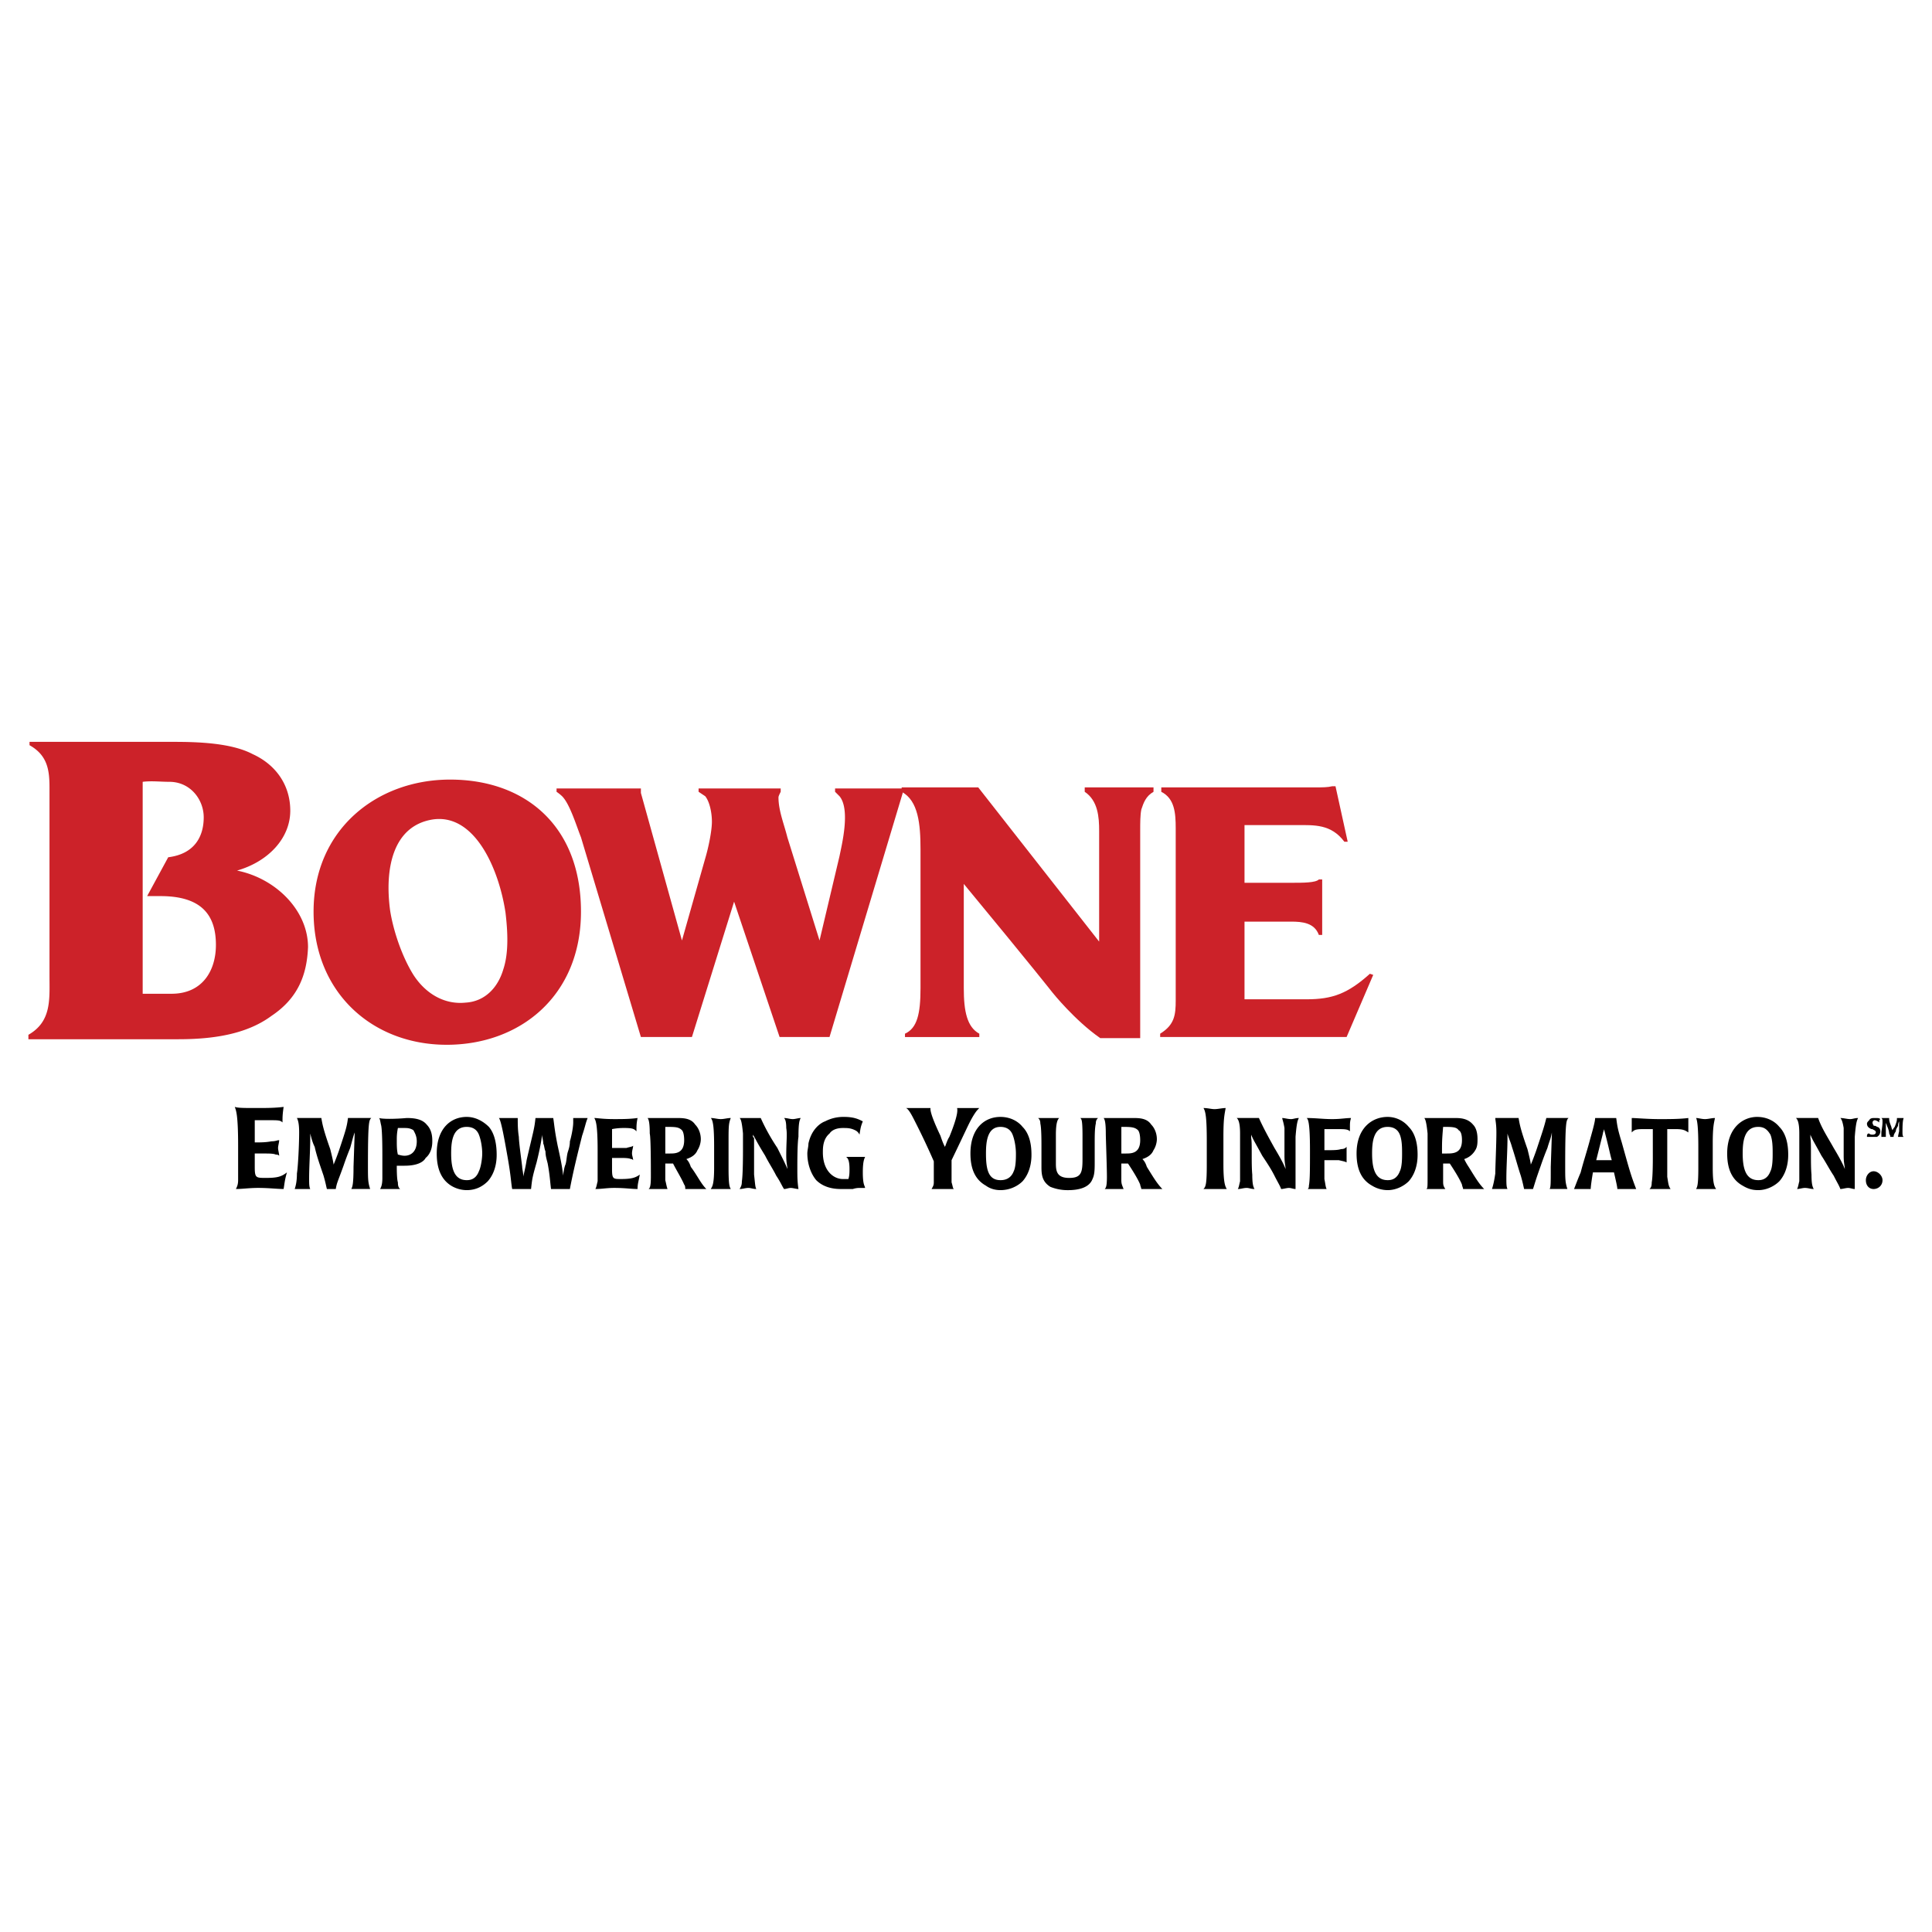
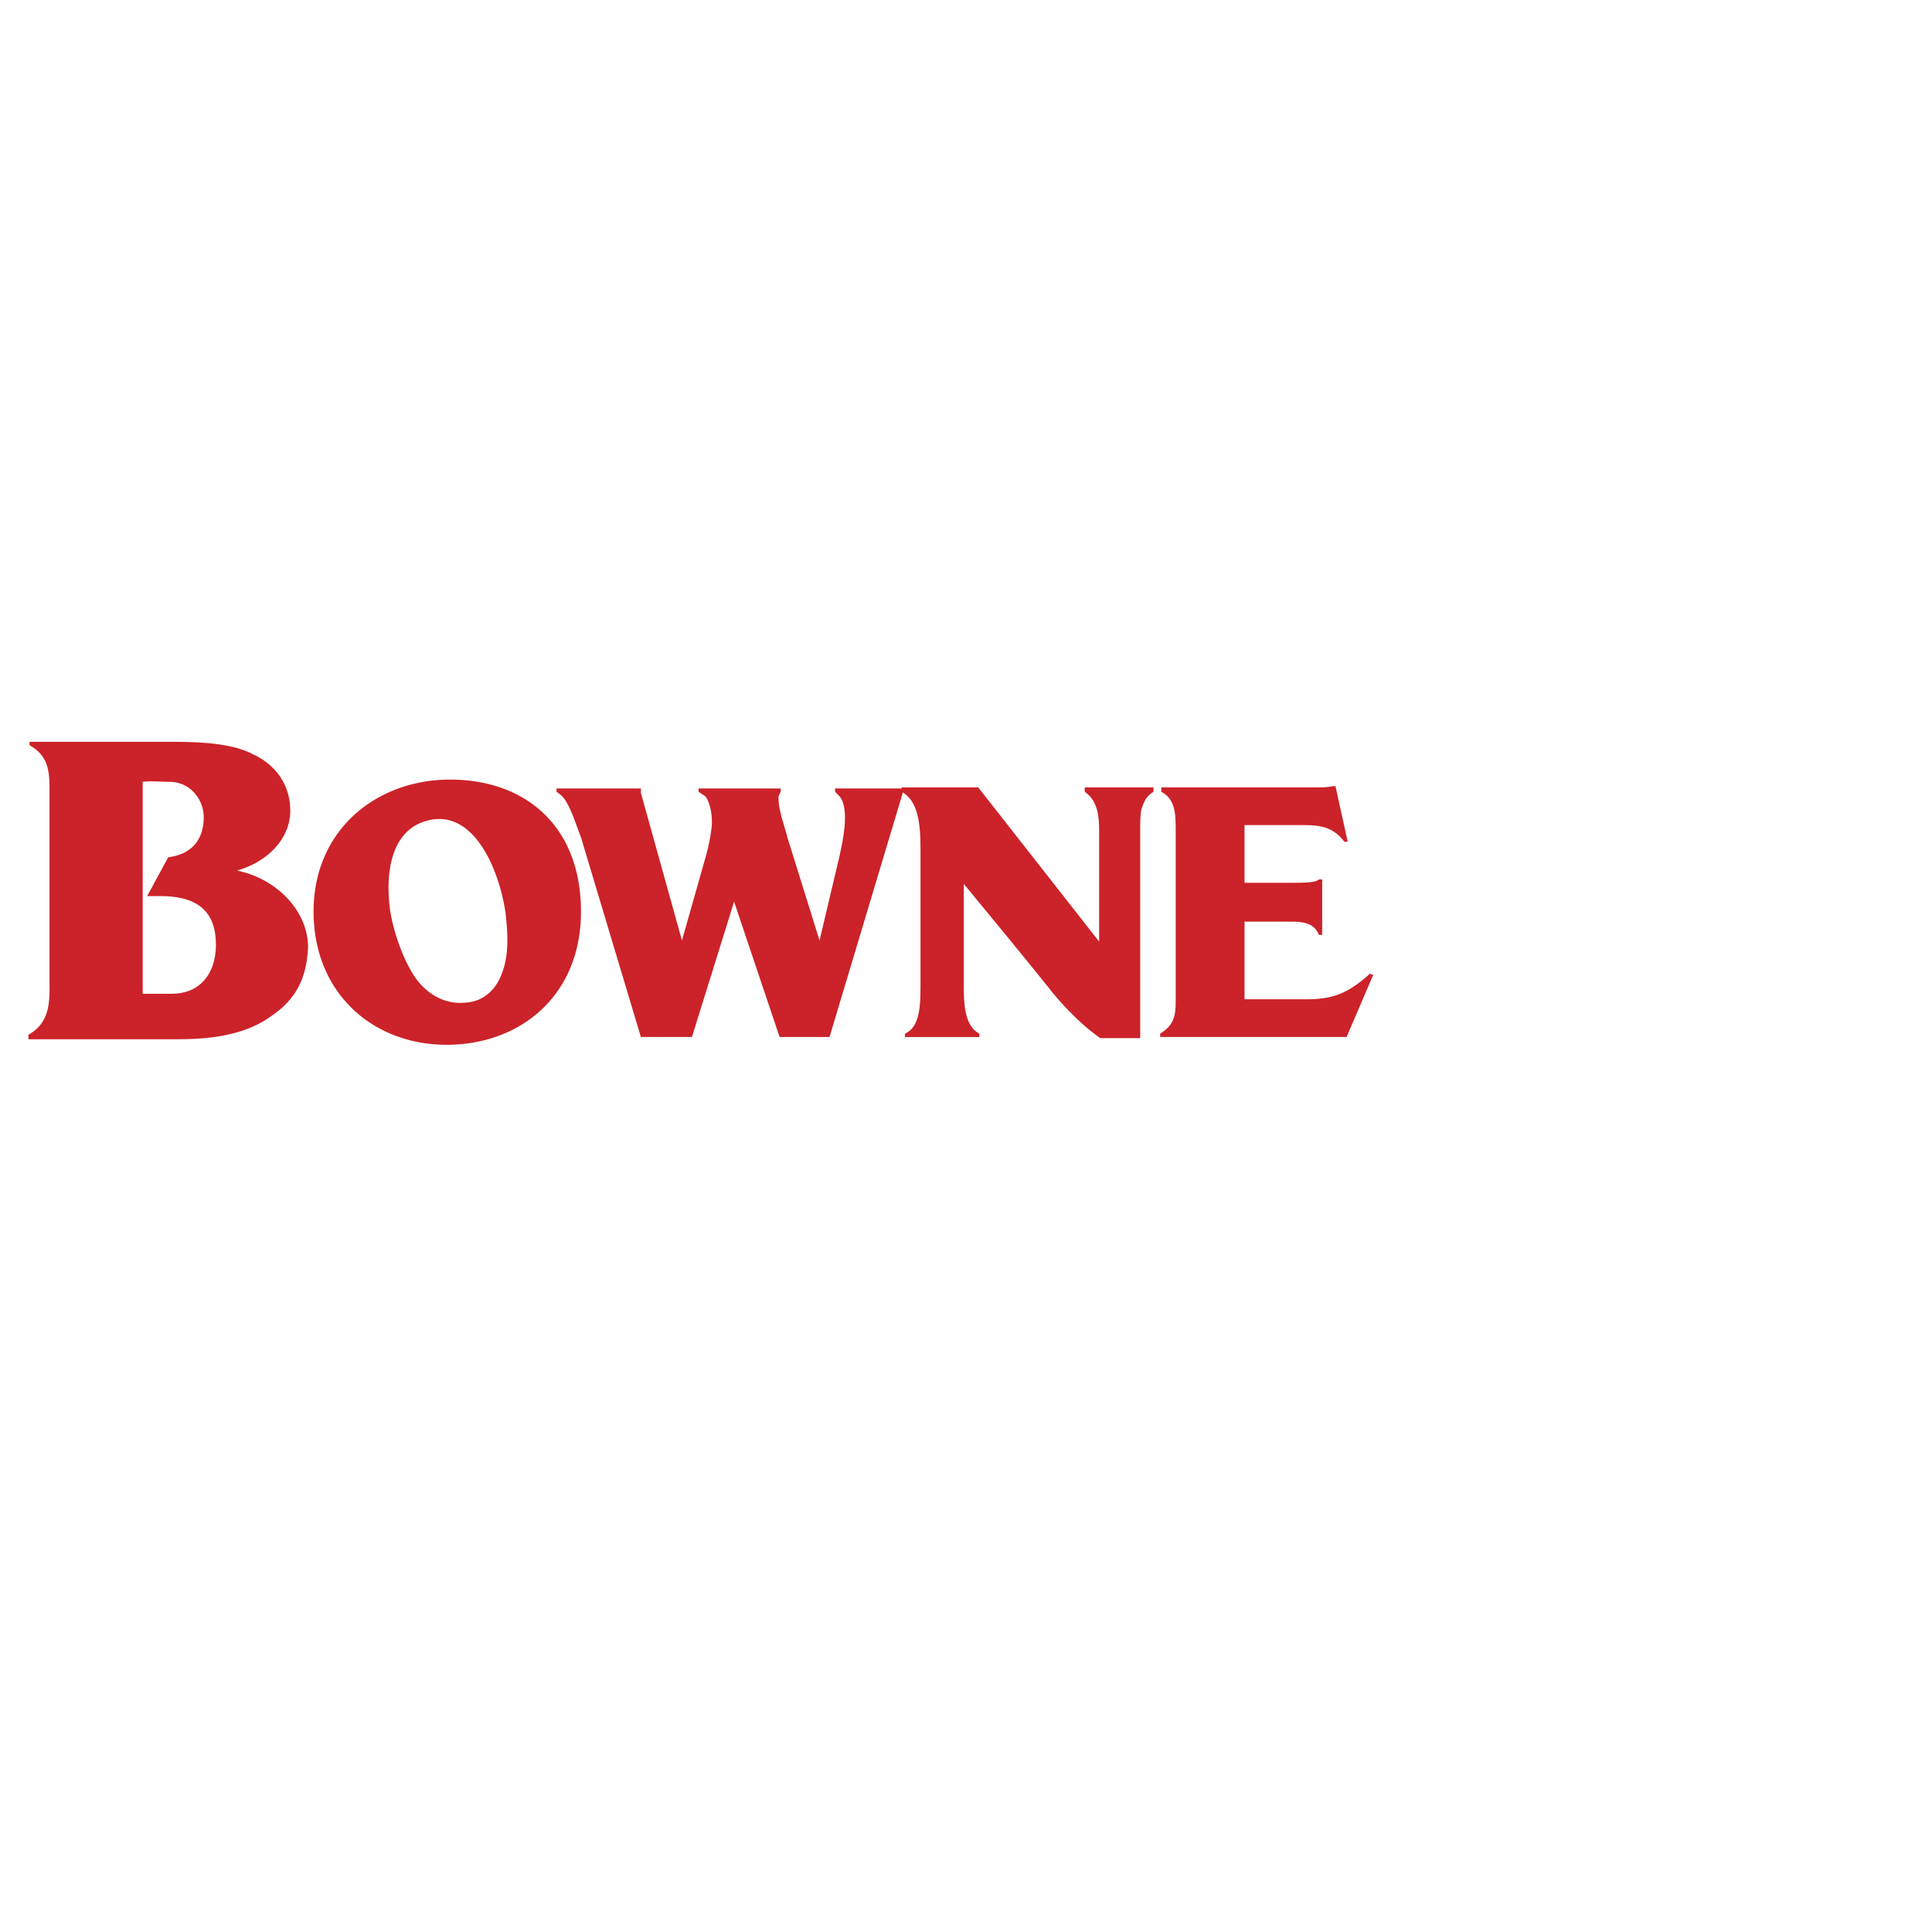
<svg xmlns="http://www.w3.org/2000/svg" width="2500" height="2500" viewBox="0 0 192.756 192.756">
  <g fill-rule="evenodd" clip-rule="evenodd">
-     <path fill="#fff" d="M0 0h192.756v192.756H0V0z" />
    <path d="M134.35 103.463h-18.6v-.332c1.439-.885 1.551-1.881 1.551-3.32V84.202v-1.55c0-1.55-.111-2.989-1.439-3.653v-.443h15.498c.555 0 1.107 0 1.551-.111h.332l1.217 5.535h-.332c-1.328-1.771-2.988-1.661-4.76-1.661h-5.203v5.757h4.65c1.217 0 2.436 0 2.768-.332h.332v5.535h-.332c-.443-1.218-1.662-1.329-2.768-1.329h-4.65v7.749h6.199c2.547 0 4.096-.553 6.311-2.547l.332.111-2.657 6.2zM113.869 80.769c-.111.554-.111 1.329-.111 2.104v20.702h-3.984c-2.547-1.771-4.76-4.539-4.76-4.539s-1.994-2.547-8.857-10.849v10.406c0 2.326.332 3.875 1.55 4.539v.332H90.29v-.332c1.218-.553 1.55-1.992 1.55-4.539V84.754c0-2.546-.222-4.871-1.882-5.756v-.443h7.638l12.066 15.388v-11.07c0-1.329-.111-2.989-1.439-3.875v-.443h6.863v.443c-.774.443-.996 1.107-1.217 1.771z" fill="#cc2229" />
    <path d="M82.761 103.463H77.78l-4.539-13.505-4.207 13.505h-5.092l-5.978-19.926c-.443-1.107-1.107-3.321-1.882-4.096a4.31 4.31 0 0 0-.554-.443v-.333h8.414v.443l4.096 14.723 2.324-8.192c.332-1.107.665-2.768.665-3.653s-.221-1.992-.665-2.546l-.664-.443v-.333h8.192v.333c-.11.221-.221.443-.221.554 0 1.328.554 2.657.886 3.985l3.21 10.295 1.993-8.413c.221-1.107 1.107-4.65 0-5.978l-.443-.443v-.333h6.753v.443l-7.307 24.356zM44.569 104.238c-7.417 0-13.284-5.203-13.284-13.285 0-8.191 6.31-13.173 13.616-13.173 7.528 0 13.063 4.649 13.063 13.173 0 8.414-6.089 13.285-13.395 13.285zM43.13 81.766c-3.985.664-4.76 4.981-4.207 9.078.332 2.104 1.217 4.649 2.325 6.42 1.218 1.883 3.1 2.988 5.203 2.768 1.882-.109 3.21-1.439 3.764-3.32.554-1.661.442-3.764.221-5.646-.664-4.43-3.099-9.965-7.306-9.3zM27.079 101.359c-2.546 1.883-5.978 2.326-9.299 2.326H2.834v-.443c2.325-1.328 2.104-3.543 2.104-5.867V80.216v-1.661c0-1.771-.221-3.21-1.992-4.207v-.333h14.391c2.435 0 5.756.111 7.86 1.218 2.435 1.107 3.764 3.21 3.764 5.646 0 2.768-2.214 5.092-5.313 5.978 3.875.774 7.084 3.985 7.084 7.638-.111 2.769-.997 5.093-3.653 6.864zm-10.296-15.83c2.657-.332 3.542-2.103 3.542-3.985 0-1.771-1.328-3.542-3.432-3.542-.886 0-1.771-.11-2.657 0v21.145h2.878c3.1 0 4.428-2.326 4.428-4.872 0-2.989-1.439-4.871-5.535-4.871H14.68l2.103-3.875z" fill="#cc2229" />
-     <path d="M25.418 113.98c.553 0 1.107 0 1.661-.111.443 0 .553-.111.774-.111 0 .223-.11.555-.11.775 0 .223.11.553.11.775-.11-.111-.221-.111-.332-.111-.221-.111-.665-.111-1.218-.111h-.886v1.33c0 1.105.111 1.105 1.107 1.105 1.107 0 1.55-.109 2.104-.553-.222.775-.222.996-.332 1.66-.665 0-1.439-.109-2.546-.109-.885 0-1.55.109-2.214.109.111-.221.221-.443.221-.885v-3.432c0-3.211-.221-3.543-.332-3.875.332.111.886.111 2.214.111.886 0 1.771 0 2.657-.111-.111.775-.111.996-.111 1.551-.221-.223-.443-.223-1.329-.223h-1.439v2.216h.001zM35.381 113.205v-.221c-.222.664-.222.773-.443 1.549a31.307 31.307 0 0 0-.664 1.771c-.553 1.551-.664 1.66-.774 2.324H32.614c-.111-.443-.111-.553-.332-1.328-.333-.996-.665-1.881-.886-2.879-.222-.441-.332-.885-.443-1.328v.443c0 1.219-.111 2.879-.111 3.984 0 .555 0 .887.111 1.107h-1.55c.11-.332.221-.773.221-1.549.111-.664.222-2.879.222-4.096 0-.887-.111-1.219-.222-1.439h2.436c.111.664.222 1.217.886 3.1.11.441.332 1.328.332 1.549.111-.221.443-1.107.554-1.438.664-1.994.774-2.326.885-3.211h2.325c-.222.221-.332.332-.332 4.76 0 1.328 0 1.66.222 2.324H35.05c.11-.221.221-.443.221-2.213l.11-3.209zM41.581 113.869c0 .996-.554 1.439-1.218 1.439-.332 0-.554-.111-.664-.111-.111-.441-.111-.885-.111-1.439 0-.332 0-.664.111-1.217h.664c.222 0 .553 0 .886.221.11.222.332.554.332 1.107zm1.549 0c0-.332 0-1.107-.554-1.66-.443-.555-1.218-.664-1.992-.664-1.218.109-2.436.109-2.768 0 .111.109.111.332.221.775.111.664.111 2.436.111 3.209v1.992c0 .664-.111.887-.222 1.107H39.919c-.111-.109-.221-.221-.221-.664-.111-.332-.111-1.328-.111-1.66h.775c1.55 0 1.993-.553 2.104-.775.664-.552.664-1.439.664-1.66zM48.112 115.086c0 .443-.111 1.33-.332 1.771-.332.887-.997.887-1.218.887-1.218 0-1.55-1.107-1.55-2.658 0-1.105.11-2.656 1.55-2.656.554 0 .996.223 1.218.775.221.553.332 1.328.332 1.881zm-1.55-3.652c-1.55 0-2.989 1.107-2.989 3.652 0 1.662.553 2.658 1.439 3.211a3.03 3.03 0 0 0 1.55.443c.996 0 1.661-.443 2.104-.885.886-.998.886-2.326.886-2.658 0-.775-.111-1.992-.775-2.768-.554-.552-1.329-.995-2.215-.995zM52.54 115.752c.664-2.879.775-3.1.885-4.207h1.772c.11.664.11 1.107.443 2.768.443 1.992.443 2.213.554 2.988 0-.221.11-.885.221-1.107.11-.332.11-.773.222-1.217.11-.332.221-.664.221-1.107.111-.332.332-1.328.332-1.881v-.443h1.439c-.221.553-.221.775-.553 1.771-.443 1.77-.886 3.541-1.218 5.312H54.976c-.111-.885-.111-1.328-.333-2.545-.11-.443-.221-.775-.221-1.219-.111-.221-.111-.553-.221-.775 0-.332-.111-.553-.111-.885-.111.885-.332 1.881-.553 2.768-.443 1.549-.443 1.66-.554 2.656H51.101c-.111-.553-.111-1.217-.443-3.1-.332-1.881-.664-3.764-.885-3.984H51.655c0 .553 0 1.217.111 1.881 0 .555.332 2.879.332 2.99 0 .221.111.553.111.996-.001-.111.22-.887.331-1.66zM61.064 114.533h1.439c.332-.111.553-.111.664-.221 0 .221-.111.443-.111.773 0 .223.111.443.111.666-.111-.111-.111-.111-.222-.111-.221-.111-.664-.111-1.107-.111h-.775v1.107c0 .996.111.996.886.996.996 0 1.439-.111 1.882-.443-.11.666-.222.887-.222 1.439-.664 0-1.217-.109-2.324-.109-.775 0-1.218.109-1.882.109.111-.221.111-.332.222-.773v-3.1c0-2.768-.222-2.99-.332-3.211.332 0 .775.109 1.993.109.774 0 1.55 0 2.324-.109-.11.553-.11.775-.11 1.328-.222-.221-.332-.332-1.218-.332-.222 0-.664 0-1.218.111v1.882zM68.26 113.758c0 1.328-.886 1.328-1.439 1.328h-.443v-2.656c.996 0 1.328 0 1.661.332.11.111.221.443.221.996zm1.66-.11c0-.555-.222-1.107-.554-1.439-.443-.664-1.218-.664-1.882-.664h-2.879c.111.109.221.443.221 1.549.111.443.111 3.322.111 4.318s-.111 1.107-.222 1.217H66.597c-.111-.332-.111-.443-.221-.885v-1.66h.775c.332.664.886 1.549 1.107 2.102.111.111.111.334.111.443H70.472c-.553-.553-.886-1.328-1.55-2.213-.111-.332-.221-.555-.443-.775.332-.111.886-.332 1.107-.885.224-.334.334-.776.334-1.108zM72.688 116.525c0 1.771.11 1.883.221 2.104H70.916c.111-.221.332-.332.332-2.104v-2.104c0-1.992-.11-2.656-.332-2.877.332 0 .664.109.996.109.333 0 .665-.109.997-.109-.221.553-.221.885-.221 2.545v2.436zM79.551 116.525c0 .887 0 1.33.111 2.104-.221 0-.554-.109-.775-.109-.222 0-.443.109-.664.109-.222-.332-.333-.664-.775-1.328-.332-.664-.775-1.328-1.106-1.992-.886-1.439-.886-1.551-1.218-2.104v.221l.11.111v3.652c.111.996.111 1.219.221 1.439-.332 0-.553-.109-.775-.109-.332 0-.553.109-.886.109.111-.221.222-.332.222-.773.111-.666.111-2.77.111-3.211v-1.551c-.111-1.217-.221-1.439-.333-1.549h2.104c.443.996.997 1.992 1.661 2.988.553 1.107.886 1.771.997 2.104 0-.332-.111-.553-.111-1.328 0-1.439.111-2.104 0-2.768 0-.664-.111-.887-.221-.996.332 0 .553.109.885.109.221 0 .554-.109.775-.109-.11.221-.221.443-.221 1.881-.112.665-.112 2.548-.112 3.1zM80.658 114.09c.333-1.549 1.329-2.102 1.661-2.213a3.913 3.913 0 0 1 1.882-.443c.996 0 1.439.221 1.882.443-.221.553-.221.664-.332 1.328a.868.868 0 0 0-.442-.443c-.443-.221-.775-.221-1.218-.221-.664 0-1.107.221-1.329.553-.664.555-.664 1.439-.664 1.883 0 1.881 1.107 2.656 1.993 2.656h.553c.111-.332.111-.664.111-.996 0-.996-.222-1.107-.332-1.217H86.305c0 .109-.222.221-.222 1.549s.222 1.328.222 1.551h-.443c-.222 0-.443 0-.775.109H83.98c-.442 0-1.66 0-2.546-.885-.554-.664-.886-1.66-.886-2.658-.001-.33.11-.664.11-.996zM94.717 113.426c.997-2.436.775-2.768.775-2.877H97.706c-.223.221-.332.332-.664.885-.444.775-.554 1.107-2.104 4.318v2.213c.111.332.111.555.221.664h-2.214c.111-.221.221-.332.221-.664v-1.107-.996a72.078 72.078 0 0 0-1.882-3.984c-.443-.887-.664-1.219-.886-1.328h2.436c0 .109-.111.441.997 2.768.221.664.332.885.443 1.105.111-.222.222-.665.443-.997zM101.359 115.086c0 .443 0 1.33-.221 1.771-.332.887-1.107.887-1.328.887-1.219 0-1.439-1.107-1.439-2.658 0-1.105.109-2.656 1.439-2.656.553 0 .996.223 1.217.775s.332 1.328.332 1.881zm-1.548-3.652c-1.551 0-2.99 1.107-2.99 3.652 0 1.662.554 2.658 1.55 3.211.443.332.996.443 1.439.443.996 0 1.771-.443 2.213-.885.887-.998.887-2.326.887-2.658 0-.775-.111-1.992-.887-2.768-.441-.552-1.216-.995-2.212-.995zM108.002 115.641v-2.324c0-1.662-.111-1.662-.221-1.771h1.77c-.109.109-.221.221-.221.553-.111.443-.111 1.328-.111 1.883v1.881c0 .775 0 1.328-.221 1.771-.332.887-1.439 1.107-2.436 1.107a4.598 4.598 0 0 1-1.771-.332c-.885-.553-.885-1.328-.885-2.104v-1.992c0-.443 0-1.771-.111-2.215 0-.332-.111-.443-.221-.553h2.104c-.111.109-.332.332-.332 1.66v2.879c0 .773.109 1.438 1.328 1.438 1.217-.001 1.328-.553 1.328-1.881zM113.758 113.758c0 1.328-.885 1.328-1.439 1.328h-.441v-2.656c.885 0 1.328 0 1.66.332.11.111.22.443.22.996zm1.662-.11c0-.555-.223-1.107-.555-1.439-.443-.664-1.217-.664-1.881-.664h-2.879c.111.109.221.443.221 1.549 0 .443.111 3.322.111 4.318s-.111 1.107-.221 1.217h1.881c-.111-.332-.221-.443-.221-.885v-1.66h.664c.443.664.996 1.549 1.217 2.102 0 .111.111.334.111.443H115.971c-.553-.553-.996-1.328-1.551-2.213-.109-.332-.221-.555-.441-.775.332-.111.885-.332 1.105-.885.225-.334.336-.776.336-1.108zM122.061 116.193c0 1.992.223 2.215.332 2.436h-2.324c.221-.221.332-.443.332-2.436v-2.324c0-2.324-.111-2.988-.332-3.32.443 0 .775.109 1.107.109s.775-.109 1.107-.109c-.111.664-.223.996-.223 2.877v2.767h.001zM129.256 116.525v2.104c-.221 0-.441-.109-.664-.109-.221 0-.553.109-.773.109-.111-.332-.332-.664-.666-1.328-.332-.664-.773-1.328-1.217-1.992-.775-1.439-.885-1.551-1.107-2.104v.332c.111.443 0 2.547.111 3.652 0 .996.111 1.219.221 1.439-.332 0-.553-.109-.773-.109-.334 0-.555.109-.887.109.111-.221.111-.332.221-.773v-3.211-1.551c0-1.217-.221-1.439-.332-1.549h2.214c.443.996.996 1.992 1.549 2.988.666 1.107.998 1.771 1.107 2.104 0-.332-.109-.553-.109-1.328v-2.768c-.111-.664-.223-.887-.223-.996.223 0 .555.109.887.109.221 0 .441-.109.773-.109-.109.221-.221.443-.332 1.881v3.1zM132.135 114.756c.885 0 1.328 0 1.66-.111.332 0 .443-.111.555-.223V115.973c-.223-.111-.332-.111-.775-.221h-1.439v1.881c.111.553.111.775.221.996h-1.881c.111-.109.111-.221.111-.332.109-.553.109-1.66.109-3.541 0-2.99-.221-3.102-.332-3.211.887 0 1.66.109 2.547.109.885 0 1.328-.109 1.881-.109-.109.332-.109.553-.109.885v.443c-.223-.221-.555-.221-1.219-.221h-1.328v2.104h-.001zM139.885 115.086c0 .443 0 1.33-.223 1.771-.332.887-.996.887-1.217.887-1.219 0-1.551-1.107-1.551-2.658 0-1.105.111-2.656 1.551-2.656.553 0 .996.223 1.217.775.223.553.223 1.328.223 1.881zm-1.44-3.652c-1.551 0-3.1 1.107-3.1 3.652 0 1.662.553 2.658 1.549 3.211a3.033 3.033 0 0 0 1.551.443c.885 0 1.66-.443 2.104-.885.885-.998.885-2.326.885-2.658 0-.775-.111-1.992-.885-2.768a2.749 2.749 0 0 0-2.104-.995zM145.861 113.758c0 1.328-.885 1.328-1.549 1.328h-.443c0-1.217 0-1.328.111-2.656.885 0 1.328 0 1.549.332.223.111.332.443.332.996zm1.551-.11c0-.555-.111-1.107-.443-1.439-.553-.664-1.328-.664-1.881-.664h-2.99c.111.109.223.443.332 1.549v4.318c0 .996 0 1.107-.109 1.217h1.881c-.221-.332-.221-.443-.221-.885v-1.66h.664c.443.664.996 1.549 1.217 2.102 0 .111.111.334.111.443H148.076c-.555-.553-.996-1.328-1.551-2.213a6.221 6.221 0 0 1-.441-.775 1.962 1.962 0 0 0 1.105-.885c.223-.334.223-.776.223-1.108zM154.828 113.205v-.221c-.109.664-.221.773-.441 1.549a29.156 29.156 0 0 0-.664 1.771c-.555 1.551-.555 1.66-.775 2.324h-.886c-.109-.443-.109-.553-.332-1.328-.332-.996-.553-1.881-.885-2.879-.111-.441-.332-.885-.443-1.328v.443c0 1.219-.111 2.879-.111 3.984 0 .555 0 .887.111 1.107h-1.548c.109-.332.221-.773.332-1.549 0-.664.109-2.879.109-4.096 0-.887-.109-1.219-.109-1.439h2.324c.111.664.221 1.217.885 3.1.111.441.332 1.328.332 1.549.111-.221.443-1.107.555-1.438.664-1.994.775-2.326.996-3.211h2.214c-.223.221-.332.332-.332 4.76 0 1.328 0 1.66.221 2.324h-1.772c.111-.221.111-.443.111-2.213l.108-3.209zM159.256 115.752l.666-2.658c0-.109.109-.332.109-.441.555 2.104.555 2.324.775 3.1h-1.55v-.001zm1.771 1.217c.334 1.439.334 1.551.334 1.66h1.881c-.553-1.439-.664-1.881-1.439-4.648-.441-1.439-.441-1.66-.553-2.436H159.147c0 .443-.443 1.881-.555 2.324-.332 1.217-.664 2.215-.885 3.1-.332.775-.443 1.107-.664 1.66H158.703s0-.332.223-1.66h2.101zM164.902 112.652h-.996c-.775 0-.885.109-1.107.332v-.775-.664c.443 0 1.551.109 2.768.109.996 0 1.992 0 2.879-.109v1.439c-.332-.223-.553-.332-1.219-.332h-.885V117.412c.111.664.111.885.332 1.217H164.571c.111-.109.223-.221.223-.664.109-.553.109-2.104.109-2.436l-.001-2.877zM170.881 116.525c0 1.771.221 1.883.332 2.104h-1.992c.109-.221.221-.332.221-2.104v-2.104c0-1.992-.111-2.656-.221-2.877.221 0 .553.109.885.109s.664-.109.996-.109c-.109.553-.221.885-.221 2.545v2.436zM176.859 115.086c0 .443 0 1.33-.223 1.771-.332.887-.996.887-1.217.887-1.219 0-1.551-1.107-1.551-2.658 0-1.105.111-2.656 1.551-2.656.553 0 .885.223 1.217.775.223.553.223 1.328.223 1.881zm-1.55-3.652c-1.439 0-2.988 1.107-2.988 3.652 0 1.662.553 2.658 1.549 3.211.555.332.996.443 1.551.443.885 0 1.66-.443 2.104-.885.885-.998.885-2.326.885-2.658 0-.775-.111-1.992-.885-2.768-.445-.552-1.22-.995-2.216-.995zM185.051 116.525v2.104c-.221 0-.443-.109-.664-.109-.223 0-.555.109-.775.109-.111-.332-.332-.664-.664-1.328-.443-.664-.775-1.328-1.217-1.992-.775-1.439-.887-1.551-1.107-2.104v.332c.109.443 0 2.547.109 3.652 0 .996.111 1.219.223 1.439-.332 0-.555-.109-.887-.109-.221 0-.553.109-.773.109.109-.221.109-.332.221-.773v-3.211-1.551c0-1.217-.221-1.439-.332-1.549H181.397c.334.996.998 1.992 1.551 2.988.664 1.107.996 1.771 1.107 2.104 0-.332-.111-.553-.111-1.328v-2.768c-.111-.664-.221-.887-.332-.996.332 0 .664.109.996.109.223 0 .443-.109.775-.109-.111.221-.221.443-.332 1.881v3.1zM186.158 117.744c0-.443.332-.887.773-.887.443 0 .887.443.887.887 0 .553-.443.885-.887.885-.441 0-.773-.332-.773-.885zM187.264 113.426h-.996c0-.221 0-.221.111-.332h.111c.109.111.221.111.332.111.332 0 .332-.221.332-.221 0-.223-.223-.223-.332-.332h-.111c-.221-.111-.443-.223-.443-.555 0-.109.111-.221.223-.332.109-.221.332-.221.553-.221.332 0 .443 0 .555.109-.111.111-.111.111-.111.334-.111-.111-.332-.223-.443-.223s-.221.111-.221.223c0 .221.109.221.109.332.111 0 .223 0 .332.109.111 0 .334.111.334.443a.612.612 0 0 1-.335.555zM189.479 111.988v-.111c-.111.221-.111.332-.111.443-.109.221-.221.332-.221.553-.221.332-.221.443-.221.553h-.223-.109c0-.109 0-.109-.111-.332 0-.221-.111-.553-.221-.773 0-.111-.111-.223-.111-.332v1.437h-.444v-.441c0-.111.111-.664.111-.996 0-.334 0-.334-.111-.443h.775c0 .221 0 .332.221.885 0 .111.111.332.111.332s.111-.221.221-.332c.223-.553.223-.664.223-.885h.664c0 .109-.111.109-.111 1.328 0 .332 0 .443.111.553h-.555s0-.109.111-.553v-.886h.001z" />
  </g>
</svg>